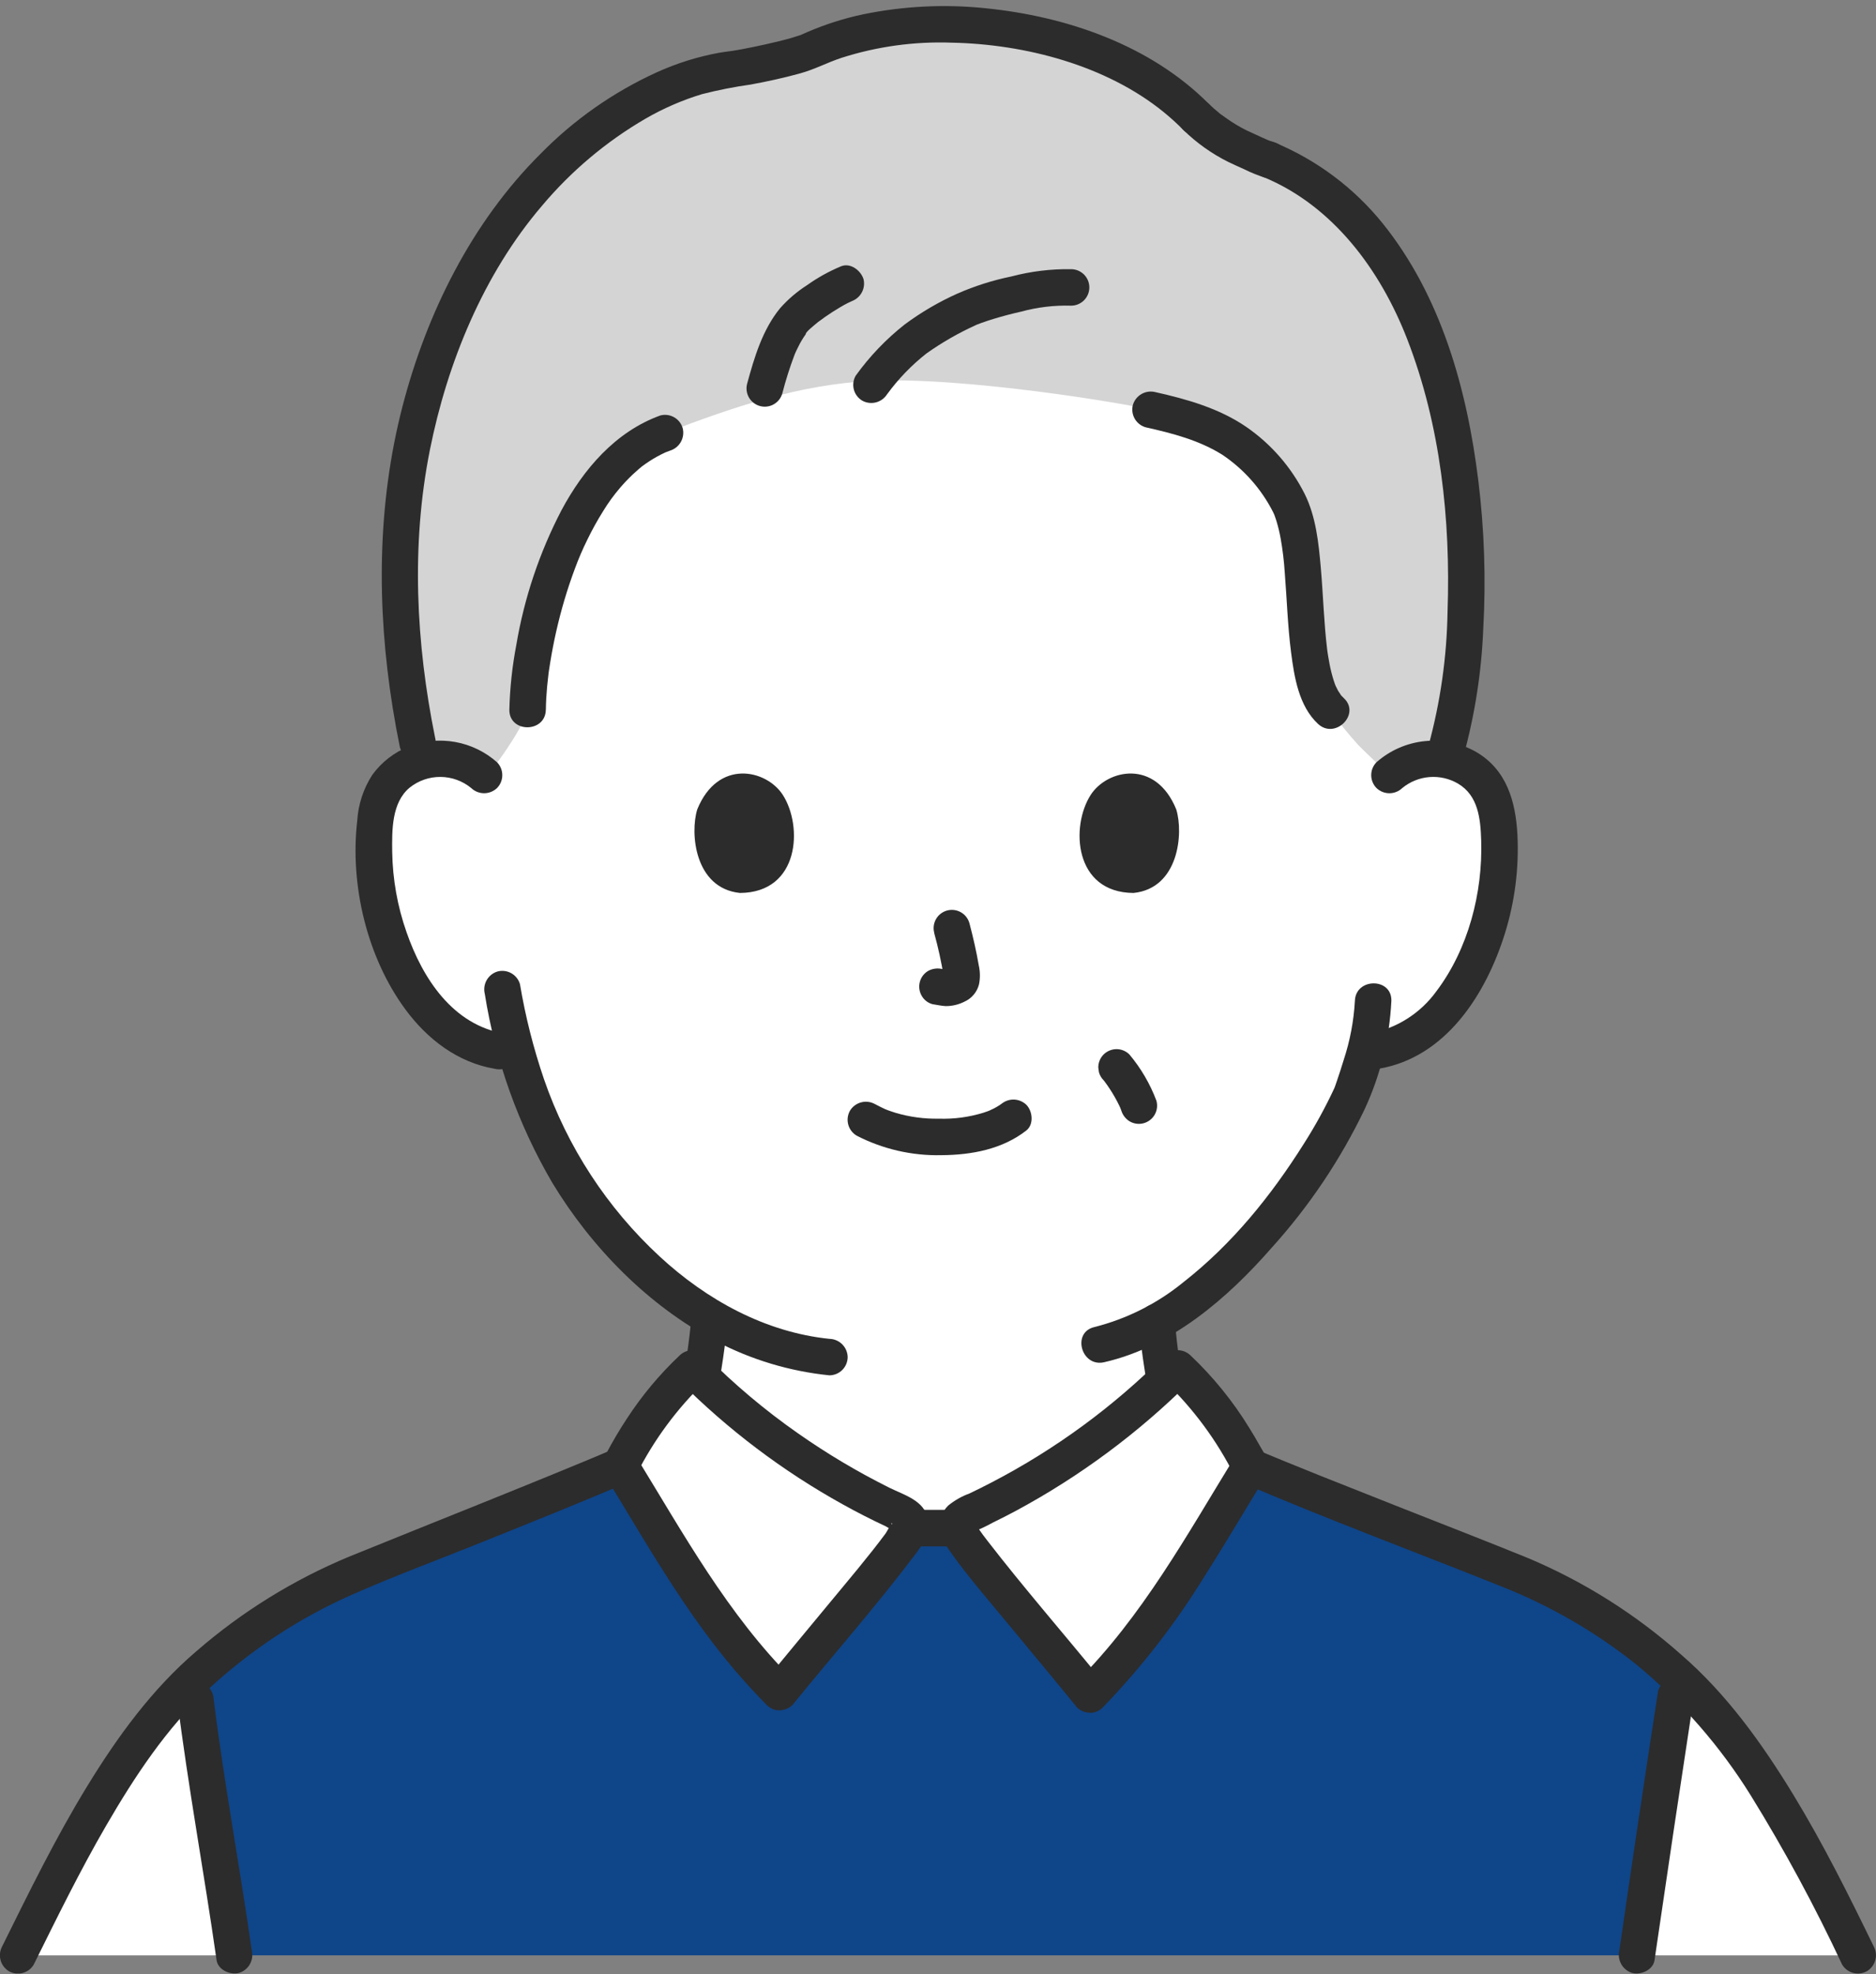
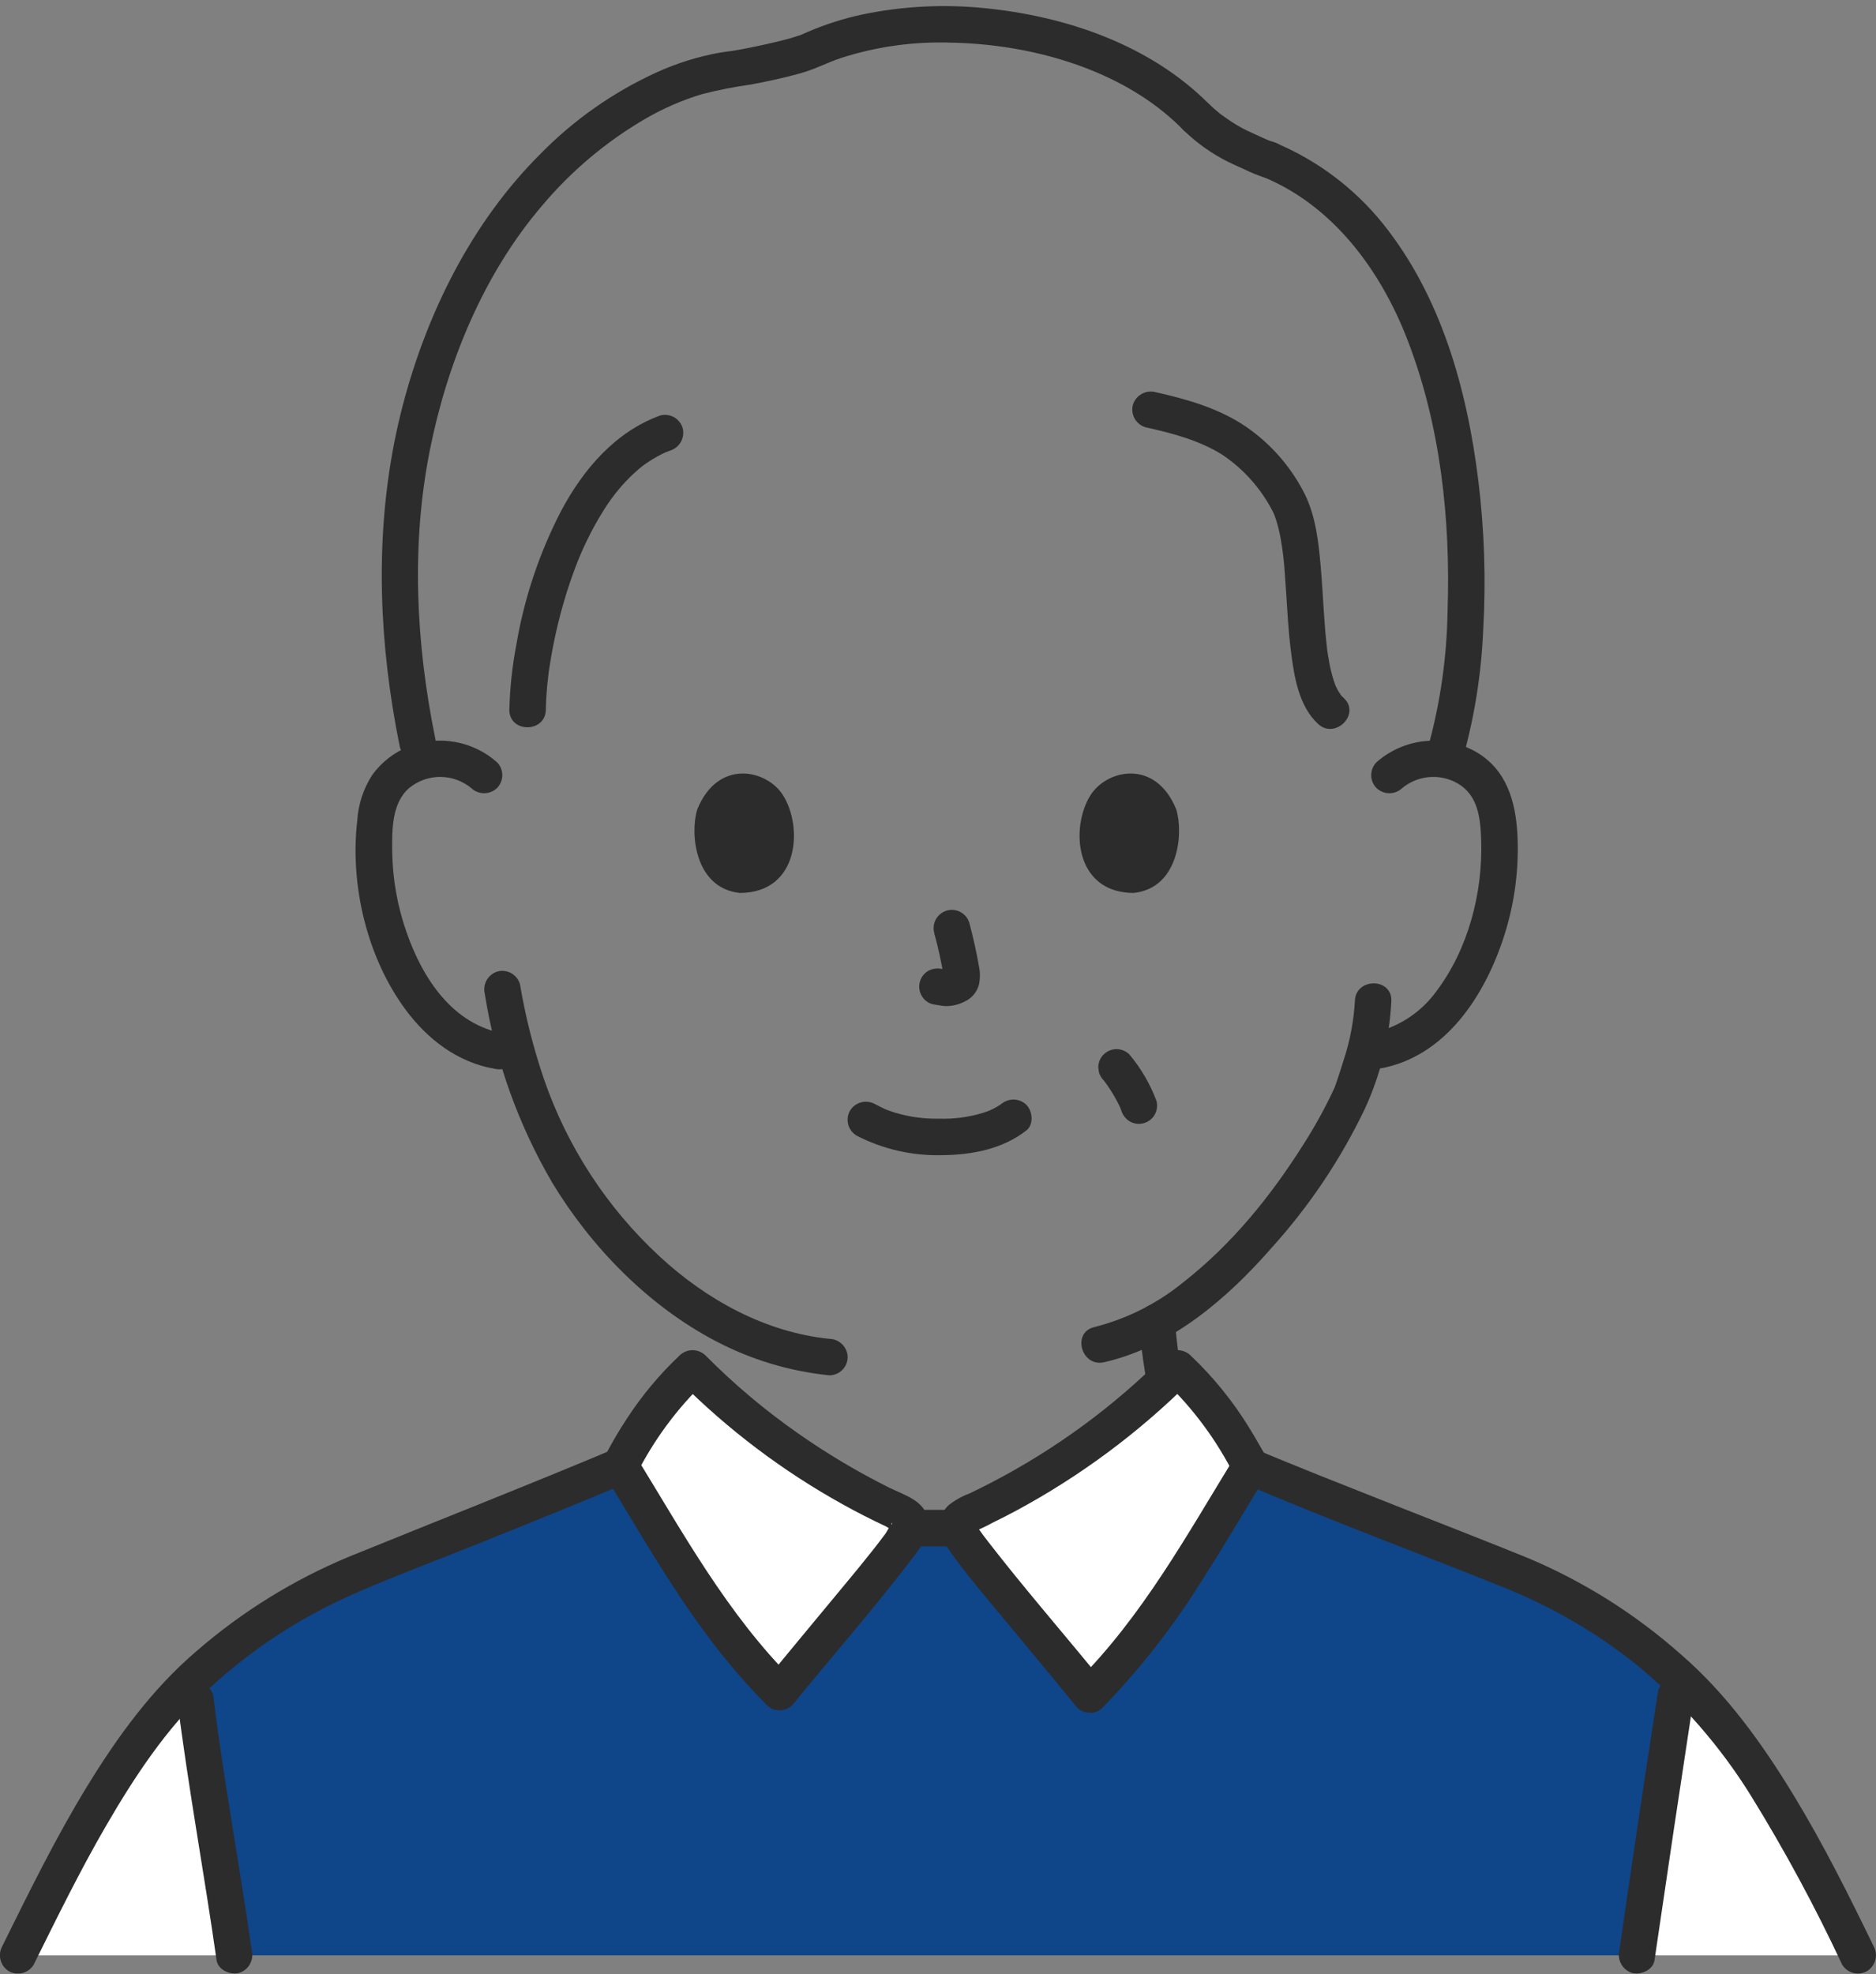
<svg xmlns="http://www.w3.org/2000/svg" width="288" height="303" viewBox="0 0 288 303" fill="none">
  <rect x="0" y="0" width="288" height="303" fill="#808080" stroke="none" />
  <g clip-path="url(#clip0_15_340)">
-     <path d="M213.3 118.973C214.425 117.997 215.748 117.274 217.178 116.856C218.608 116.438 220.111 116.333 221.585 116.549C223.032 116.753 224.414 117.279 225.631 118.088C226.848 118.897 227.868 119.968 228.616 121.223C229.483 122.955 229.976 124.849 230.063 126.784C230.695 134.353 229.233 141.95 225.839 148.744C224.239 152.178 221.916 155.226 219.03 157.68C216.686 159.581 213.889 160.842 210.912 161.339L209.524 161.553C208.856 164.047 208.108 166.148 207.74 167.263C205.476 173.409 193.245 194.038 177.587 202.884C177.831 205.73 178.218 208.584 178.71 211.392C179.517 216.022 179.271 220.144 185.673 222.459C185.989 222.559 195.81 227.229 201.299 229.825C201.299 229.825 208.583 265.225 146.361 265.225C84.139 265.225 87.625 228.512 87.625 228.512C93.641 225.759 100.516 222.549 100.761 222.462C107.18 220.147 106.917 216.025 107.741 211.395C108.294 208.206 108.701 205.307 108.941 202.112C102.796 198.339 97.333 193.553 92.784 187.958C86.512 180.265 81.936 171.334 79.357 161.749L76.71 161.343C73.733 160.845 70.936 159.584 68.592 157.683C65.706 155.229 63.384 152.181 61.784 148.747C58.39 141.952 56.928 134.356 57.559 126.787C57.647 124.852 58.14 122.958 59.007 121.226C59.755 119.971 60.775 118.9 61.991 118.091C63.208 117.282 64.59 116.756 66.037 116.552C67.511 116.336 69.015 116.441 70.445 116.859C71.875 117.277 73.198 117.999 74.323 118.976C74.323 118.976 53.323 53.076 143.395 53.076C233.467 53.076 213.3 118.973 213.3 118.973Z" fill="white" />
-     <path d="M204.319 109.126C198.652 104.026 201.867 84.295 197.65 76.787C192.618 67.827 186.393 65.053 176.628 62.887C173.167 62.004 148.02 57.764 133.787 58.46C122.78 58.998 112.813 62.386 102.108 66.47C87.054 71.792 81.108 97.801 80.995 108.926C80.764 111.026 75.214 119.068 74.428 119.074C73.299 118.064 71.963 117.315 70.513 116.88C69.062 116.444 67.534 116.332 66.036 116.552C65.589 116.619 65.147 116.716 64.713 116.844C58.091 87.355 61.293 61.636 74.397 39.188C82.925 24.581 98.207 12.272 112.711 10.575C114.758 10.335 122.381 8.71 124.093 7.904C141.293 -0.196 169.655 3.726 183.638 17.967C185.581 19.802 187.782 21.341 190.172 22.536C191.054 22.936 193.946 24.312 194.884 24.553C208.884 30.353 217.533 43.753 221.928 61.529C226.528 80.139 225.876 103.542 221.577 116.553C220.104 116.337 218.601 116.442 217.172 116.86C215.743 117.278 214.421 118 213.296 118.976C212.823 118.519 208.974 114.833 208.524 114.354C207.019 112.698 205.614 110.953 204.319 109.129" fill="#D4D4D4" />
    <path d="M181.658 19.94C183.694 21.933 186.03 23.594 188.581 24.863C189.39 25.25 190.208 25.62 191.027 25.986C192.03 26.485 193.071 26.907 194.139 27.246C194.494 27.344 194.864 27.371 195.229 27.325C195.594 27.28 195.946 27.163 196.266 26.982C196.586 26.8 196.867 26.557 197.093 26.267C197.319 25.977 197.486 25.645 197.584 25.291C197.681 24.936 197.708 24.566 197.663 24.201C197.618 23.836 197.501 23.483 197.319 23.163C197.138 22.843 196.895 22.562 196.605 22.337C196.314 22.11 195.983 21.944 195.628 21.846C195.275 21.743 194.929 21.619 194.591 21.474C194.391 21.395 193.957 21.188 194.77 21.552C194.663 21.504 194.555 21.46 194.448 21.413C194.205 21.307 193.963 21.2 193.721 21.092C192.947 20.744 192.173 20.392 191.407 20.028C190.349 19.506 189.334 18.901 188.371 18.219C188.114 18.042 187.859 17.861 187.607 17.675C187.448 17.572 187.296 17.458 187.153 17.334C187.677 17.842 187.253 17.408 187.125 17.305C186.604 16.885 186.102 16.443 185.618 15.98C185.358 15.72 185.049 15.514 184.71 15.373C184.37 15.232 184.006 15.16 183.638 15.16C183.27 15.16 182.906 15.232 182.566 15.373C182.227 15.514 181.918 15.72 181.658 15.98C181.398 16.24 181.192 16.549 181.051 16.889C180.91 17.228 180.838 17.592 180.838 17.96C180.838 18.328 180.91 18.692 181.051 19.032C181.192 19.371 181.398 19.68 181.658 19.94Z" fill="#2C2C2C" />
    <path d="M83.8 108.923C83.815 107.755 83.883 106.588 83.989 105.423C84.049 104.759 84.125 104.096 84.204 103.433C84.216 103.269 84.238 103.106 84.269 102.945C84.332 102.52 84.395 102.095 84.469 101.671C84.989 98.452 85.711 95.268 86.632 92.14C87.118 90.495 87.662 88.869 88.264 87.26C88.811 85.773 89.436 84.315 90.137 82.894C90.874 81.368 91.694 79.884 92.594 78.448C93.371 77.174 94.249 75.966 95.222 74.835C95.826 74.132 96.465 73.461 97.138 72.824C97.435 72.543 97.739 72.27 98.051 72.004C98.189 71.887 98.328 71.773 98.467 71.658C98.693 71.473 98.255 71.807 98.644 71.518C99.356 70.989 100.102 70.507 100.877 70.077C101.262 69.864 101.656 69.67 102.054 69.482C102.13 69.446 102.546 69.27 102.111 69.449C102.356 69.349 102.604 69.258 102.852 69.168C103.557 68.954 104.154 68.478 104.518 67.837C104.882 67.196 104.986 66.439 104.808 65.724C104.605 65.011 104.131 64.407 103.486 64.041C102.842 63.675 102.08 63.577 101.364 63.768C94.47 66.268 89.575 72.004 86.192 78.322C82.814 84.812 80.475 91.791 79.26 99.006C78.635 102.277 78.279 105.594 78.195 108.923C78.148 112.523 83.748 112.53 83.795 108.923H83.8Z" fill="#2C2C2C" />
-     <path d="M120.105 60.358C120.616 58.375 121.234 56.421 121.957 54.505C121.998 54.405 122.04 54.296 122.082 54.193C121.955 54.493 121.931 54.544 122.012 54.357C122.093 54.17 122.184 53.968 122.274 53.775C122.433 53.436 122.599 53.102 122.774 52.775C122.949 52.448 123.157 52.099 123.368 51.775C123.468 51.618 123.576 51.462 123.685 51.309C123.739 51.233 123.794 51.158 123.85 51.084C123.975 50.917 123.923 50.983 123.694 51.284C123.627 51.019 124.916 49.99 125.129 49.806C125.271 49.683 125.417 49.565 125.562 49.446C125.828 49.239 125.816 49.235 125.562 49.446C125.92 49.177 126.28 48.912 126.647 48.656C127.412 48.122 128.196 47.615 129 47.143C129.37 46.926 129.745 46.716 130.127 46.519C130.341 46.408 131.467 45.926 130.607 46.271C131.313 46.058 131.91 45.581 132.274 44.94C132.638 44.299 132.742 43.542 132.563 42.827C132.139 41.516 130.574 40.287 129.118 40.871C127.282 41.633 125.537 42.601 123.918 43.755C122.364 44.745 120.957 45.948 119.738 47.329C117.044 50.647 115.815 54.813 114.705 58.873C114.607 59.228 114.58 59.598 114.626 59.963C114.671 60.328 114.788 60.68 114.969 61C115.151 61.32 115.394 61.601 115.684 61.827C115.974 62.053 116.306 62.22 116.661 62.318C117.015 62.415 117.385 62.442 117.75 62.397C118.115 62.352 118.468 62.235 118.788 62.053C119.108 61.871 119.389 61.629 119.615 61.339C119.841 61.048 120.007 60.717 120.105 60.362V60.358Z" fill="#2C2C2C" />
-     <path d="M136.205 60.487C137.92 58.141 139.948 56.041 142.233 54.246C144.622 52.554 147.167 51.095 149.833 49.887C150.443 49.595 149.242 50.095 149.951 49.834C150.183 49.749 150.412 49.656 150.644 49.571C151.27 49.344 151.903 49.137 152.544 48.942C153.928 48.519 155.331 48.153 156.744 47.834C159.248 47.15 161.839 46.841 164.433 46.915C165.176 46.915 165.888 46.62 166.413 46.095C166.938 45.57 167.233 44.858 167.233 44.115C167.233 43.372 166.938 42.66 166.413 42.135C165.888 41.61 165.176 41.315 164.433 41.315C161.337 41.266 158.249 41.643 155.256 42.434C152.42 43.014 149.652 43.891 147 45.052C144.13 46.336 141.409 47.928 138.884 49.801C136.022 52.056 133.492 54.702 131.366 57.661C130.996 58.303 130.893 59.065 131.08 59.782C131.267 60.499 131.729 61.113 132.366 61.492C133.011 61.849 133.769 61.944 134.483 61.757C135.196 61.57 135.81 61.115 136.197 60.487H136.205Z" fill="#2C2C2C" />
    <path d="M175.884 65.584C180.125 66.534 184.073 67.577 187.628 69.784C190.936 71.998 193.621 75.024 195.428 78.571C195.498 78.698 195.551 78.832 195.615 78.962C195.344 78.411 195.579 78.862 195.634 79.02C195.753 79.355 195.874 79.688 195.977 80.028C196.236 80.894 196.446 81.774 196.606 82.664C196.914 84.391 197.123 86.134 197.233 87.885C197.56 91.954 197.679 96.042 198.199 100.094C198.687 103.894 199.381 108.349 202.336 111.104C204.97 113.559 208.936 109.604 206.296 107.144C206.067 106.929 205.852 106.7 205.652 106.458C206.146 107.05 205.514 106.187 205.423 106.027C205.332 105.867 204.874 104.885 205.144 105.527C204.993 105.17 204.866 104.803 204.744 104.435C204.489 103.626 204.281 102.803 204.119 101.971C204.03 101.523 203.951 101.071 203.879 100.621C203.849 100.435 203.821 100.248 203.794 100.062C203.768 99.93 203.751 99.796 203.741 99.662C203.236 95.497 203.131 91.297 202.766 87.12C202.432 83.307 202.022 79.32 200.308 75.843C198.23 71.702 195.141 68.153 191.326 65.523C187.186 62.678 182.212 61.269 177.367 60.184C176.652 60.003 175.894 60.105 175.252 60.469C174.61 60.833 174.133 61.432 173.922 62.139C173.733 62.855 173.832 63.616 174.197 64.26C174.563 64.904 175.166 65.379 175.878 65.584H175.884Z" fill="#2C2C2C" />
    <path d="M185.618 15.984C176.636 6.919 163.736 2.507 151.266 1.262C145 0.613 138.671 0.93 132.5 2.2C129.555 2.824 126.68 3.739 123.916 4.931C123.593 5.069 123.27 5.206 122.953 5.357C122.269 5.68 123.382 5.246 122.953 5.364C122.447 5.505 121.953 5.696 121.445 5.839C120.185 6.194 118.91 6.496 117.633 6.783C116.356 7.07 115.083 7.337 113.8 7.575C113.343 7.659 112.883 7.726 112.426 7.81C111.939 7.899 112.679 7.776 112.713 7.772L112.2 7.84C111.608 7.917 111.015 7.997 110.426 8.095C107.113 8.698 103.887 9.708 100.821 11.101C94.15 14.142 88.097 18.387 82.966 23.624C72.432 34.1 65.509 48.056 61.8 62.34C57.875 77.46 57.82 93.227 60.278 108.587C60.605 110.63 60.976 112.663 61.391 114.687C61.489 115.041 61.655 115.373 61.881 115.664C62.107 115.954 62.388 116.197 62.708 116.378C63.028 116.56 63.38 116.677 63.745 116.722C64.11 116.768 64.48 116.741 64.835 116.643C65.19 116.545 65.521 116.379 65.812 116.153C66.102 115.927 66.345 115.646 66.526 115.326C66.708 115.006 66.825 114.654 66.87 114.289C66.916 113.924 66.889 113.553 66.791 113.199C63.855 98.716 63.091 83.636 65.991 69.081C68.671 55.664 74.227 42.081 83.182 31.611C87.669 26.264 93.049 21.734 99.082 18.223C101.827 16.634 104.746 15.367 107.782 14.447C110.255 13.816 112.761 13.322 115.289 12.969C117.814 12.502 120.339 11.956 122.813 11.269C125.251 10.59 126.913 9.621 129.234 8.862C134.673 7.127 140.371 6.344 146.076 6.548C157.402 6.767 169.815 10.041 178.613 17.176C179.677 18.041 180.694 18.964 181.658 19.94C184.198 22.504 188.158 18.54 185.618 15.98V15.984Z" fill="#2C2C2C" />
    <path d="M194.139 27.25C204.639 31.65 211.898 41.397 216.031 52.05C221.155 65.256 222.709 79.778 222.226 93.86C222.116 100.832 221.13 107.762 219.289 114.488C218.273 117.953 223.676 119.433 224.689 115.977C226.435 109.613 227.448 103.071 227.708 96.477C228.131 88.897 227.876 81.294 226.948 73.759C225.219 59.759 221.248 45.441 212.259 34.277C207.84 28.811 202.123 24.538 195.628 21.85C194.233 21.265 192.548 22.48 192.184 23.805C192.006 24.52 192.109 25.277 192.473 25.918C192.837 26.56 193.433 27.036 194.139 27.25Z" fill="#2C2C2C" />
-     <path d="M89.034 230.927C92.634 229.278 96.23 227.619 99.823 225.95C100.604 225.651 101.365 225.302 102.101 224.905C101.368 225.205 101.299 225.241 101.894 225.012C102.245 224.872 102.593 224.727 102.939 224.578C103.397 224.384 103.845 224.166 104.28 223.926C105.044 223.487 105.761 222.97 106.42 222.384C108.668 220.401 109.584 217.546 110.037 214.684C110.69 210.552 111.392 206.433 111.73 202.26C111.724 201.519 111.427 200.811 110.903 200.287C110.379 199.763 109.671 199.466 108.93 199.46C108.192 199.474 107.488 199.774 106.966 200.296C106.444 200.818 106.144 201.522 106.13 202.26C105.83 205.936 105.213 209.56 104.637 213.195C104.485 214.345 104.217 215.477 103.837 216.574C104.037 216.053 103.631 216.983 103.574 217.083C103.445 217.314 103.303 217.538 103.148 217.752C103.429 217.371 102.848 218.052 102.775 218.13C102.702 218.208 102.117 218.695 102.297 218.562C100.628 219.798 98.344 220.495 96.455 221.369C93.04 222.948 89.623 224.524 86.204 226.097C85.568 226.476 85.106 227.091 84.919 227.808C84.732 228.524 84.835 229.286 85.204 229.928C85.591 230.555 86.206 231.01 86.919 231.196C87.633 231.382 88.39 231.286 89.035 230.928L89.034 230.927Z" fill="#2C2C2C" />
    <path d="M174.784 202.904C175.124 206.719 175.765 210.481 176.337 214.264C176.583 216.922 177.583 219.454 179.218 221.564C180.214 222.694 181.429 223.61 182.789 224.256C183.296 224.504 183.822 224.721 184.346 224.931C184.485 224.987 185.387 225.359 184.651 225.037C183.988 224.747 184.771 225.101 184.943 225.181C186.972 226.119 188.99 227.081 191.011 228.038C193.969 229.438 196.926 230.838 199.882 232.238C200.527 232.593 201.284 232.687 201.997 232.501C202.709 232.315 203.324 231.863 203.713 231.238C204.082 230.596 204.184 229.834 203.997 229.118C203.81 228.401 203.349 227.787 202.713 227.407C197.53 224.956 192.391 222.368 187.141 220.063C185.737 219.592 184.449 218.827 183.364 217.819C183.148 217.562 183.123 217.539 183.287 217.747C183.184 217.603 183.087 217.456 182.994 217.305C182.811 217.008 182.65 216.699 182.511 216.38C182.734 216.901 182.38 215.925 182.351 215.826C182.251 215.488 182.168 215.145 182.093 214.8C181.281 210.872 180.711 206.898 180.388 202.9C180.369 202.163 180.068 201.462 179.547 200.941C179.026 200.42 178.325 200.119 177.588 200.1C176.847 200.105 176.138 200.402 175.614 200.926C175.09 201.45 174.793 202.159 174.788 202.9L174.784 202.904Z" fill="#2C2C2C" />
    <path d="M208 153.63C207.827 156.71 207.249 159.754 206.283 162.683C205.954 163.777 205.592 164.859 205.228 165.942C205.139 166.209 205.052 166.476 204.952 166.742C204.908 166.86 204.852 166.975 204.813 167.094C204.652 167.566 205.121 166.412 204.852 167.001C203.476 169.957 201.906 172.819 200.152 175.567C195.144 183.512 189.189 190.918 181.645 196.818C177.657 200.073 173.005 202.416 168.016 203.681C164.504 204.481 165.991 209.881 169.505 209.081C179.823 206.727 188.461 199.254 195.255 191.476C200.981 185.138 205.768 178.011 209.468 170.312C211.911 165.071 213.315 159.406 213.6 153.63C213.71 150.03 208.11 150.03 208 153.63Z" fill="#2C2C2C" />
    <path d="M74.426 152.552C76.048 162.775 79.562 172.605 84.788 181.54C90.798 191.472 99.568 200.447 109.911 205.855C115.331 208.697 121.245 210.474 127.333 211.091C128.074 211.086 128.783 210.789 129.307 210.265C129.831 209.741 130.128 209.032 130.133 208.291C130.117 207.553 129.817 206.85 129.295 206.329C128.774 205.807 128.071 205.507 127.333 205.491C117.487 204.483 108.472 199.51 101.263 192.841C93.193 185.377 87.095 176.033 83.513 165.641C81.891 160.889 80.658 156.013 79.826 151.062C79.623 150.349 79.149 149.745 78.504 149.379C77.86 149.013 77.098 148.915 76.382 149.106C75.675 149.318 75.077 149.794 74.713 150.436C74.348 151.078 74.246 151.835 74.426 152.551V152.552Z" fill="#2C2C2C" />
    <path d="M215.275 120.953C216.458 119.979 217.912 119.39 219.44 119.267C220.968 119.144 222.497 119.493 223.821 120.265C226.939 122.101 227.285 125.655 227.389 128.992C227.64 137.026 225.409 145.658 220.516 152.137C218.04 155.565 214.327 157.896 210.164 158.637C209.451 158.839 208.846 159.314 208.48 159.959C208.114 160.603 208.016 161.366 208.208 162.082C208.42 162.789 208.896 163.386 209.538 163.75C210.179 164.114 210.937 164.217 211.652 164.037C221.981 162.306 228.143 152.554 231.029 143.276C232.557 138.372 233.208 133.236 232.952 128.106C232.68 123.006 231.301 118.167 226.647 115.428C224.248 114.057 221.48 113.471 218.731 113.751C215.982 114.031 213.389 115.164 211.316 116.991C210.797 117.519 210.506 118.23 210.506 118.971C210.506 119.712 210.797 120.423 211.316 120.951C211.848 121.463 212.557 121.749 213.295 121.749C214.034 121.749 214.743 121.463 215.275 120.951V120.953Z" fill="#2C2C2C" />
    <path d="M76.3 116.993C74.487 115.387 72.268 114.311 69.884 113.883C67.501 113.454 65.046 113.689 62.787 114.563C60.534 115.453 58.581 116.966 57.157 118.926C55.792 121.035 54.995 123.46 54.842 125.967C53.698 135.81 56.337 146.953 62.264 154.967C65.626 159.511 70.277 163.089 75.964 164.042C76.679 164.217 77.434 164.113 78.075 163.749C78.715 163.386 79.192 162.791 79.408 162.087C79.6 161.371 79.502 160.609 79.136 159.964C78.77 159.32 78.166 158.845 77.453 158.643C69.508 157.31 64.873 150.175 62.405 143.061C61.017 139.106 60.276 134.952 60.211 130.761C60.17 127.424 60.118 123.19 62.888 120.888C64.232 119.812 65.905 119.232 67.626 119.244C69.347 119.256 71.012 119.86 72.341 120.954C72.875 121.462 73.584 121.746 74.321 121.746C75.058 121.746 75.767 121.462 76.301 120.954C76.82 120.426 77.111 119.715 77.111 118.974C77.111 118.233 76.82 117.522 76.301 116.994L76.3 116.993Z" fill="#2C2C2C" />
    <path d="M285.213 300.118C278.895 287.13 269.725 268.513 257.702 257.364C255.523 271.394 253.674 283.829 251.302 300.115L285.213 300.118Z" fill="white" />
    <path d="M2.76 300.118C8.484 288.593 17.734 268.918 29.635 257.631C30.971 269.965 34.003 286.377 35.948 300.115L2.76 300.118Z" fill="white" />
    <path d="M251.3 300.115C253.673 283.829 255.522 271.394 257.7 257.364C257.273 256.968 256.843 256.582 256.409 256.205C249.884 250.338 242.452 245.566 234.402 242.073C224.982 238.224 201.16 229.059 191.941 225.098C183.465 227.074 149.132 234.185 147.12 234.534H139.664C137.243 234.018 98.687 225.574 95.232 224.983C85.805 229.031 62.82 238.146 53.21 242.073C45.16 245.565 37.728 250.338 31.203 256.205C30.674 256.664 30.15 257.14 29.63 257.633C30.969 269.971 34 286.38 35.945 300.115H251.3Z" fill="#0F4589" />
    <path d="M190.531 227.516C203.724 233.174 217.2 238.171 230.525 243.507C238.033 246.471 245.054 250.545 251.352 255.593C258.21 261.281 264.102 268.041 268.8 275.611C273.964 283.973 278.639 292.628 282.8 301.532C283.18 302.167 283.795 302.628 284.511 302.815C285.228 303.002 285.989 302.9 286.631 302.532C287.26 302.146 287.715 301.532 287.901 300.818C288.088 300.104 287.991 299.345 287.631 298.701C283.797 290.821 279.881 282.969 275.318 275.479C270.543 267.641 265.06 259.979 258.077 253.949C251.134 247.783 243.23 242.793 234.677 239.178C228.186 236.537 221.652 234.002 215.132 231.433C210.954 229.786 206.779 228.13 202.607 226.466C200.802 225.742 198.999 225.013 197.199 224.278C196.46 223.976 195.721 223.671 194.984 223.364L194.446 223.14L194.165 223.022C194.565 223.192 193.933 222.922 193.91 222.914L193.355 222.676C192.709 222.325 191.953 222.233 191.242 222.418C190.53 222.604 189.916 223.054 189.524 223.676C188.834 224.855 189.131 226.908 190.524 227.507L190.531 227.516Z" fill="#2C2C2C" />
    <path d="M5.178 301.532C8.748 294.338 12.278 287.122 16.312 280.175C20.664 272.688 25.537 265.281 31.904 259.339C38.469 253.24 46.01 248.284 54.213 244.678C60.436 241.933 67.39 239.354 73.892 236.735C81.492 233.672 89.114 230.635 96.648 227.401C98.039 226.801 98.348 224.76 97.653 223.57C97.264 222.944 96.65 222.491 95.937 222.305C95.224 222.119 94.467 222.214 93.822 222.57L92.931 222.951L92.513 223.128C92.085 223.31 93.135 222.867 92.418 223.168C91.701 223.469 90.993 223.768 90.279 224.062C88.646 224.741 87.01 225.415 85.372 226.084C81.654 227.605 77.931 229.115 74.203 230.615C67.331 233.386 60.449 236.131 53.586 238.923C45.052 242.469 37.143 247.365 30.164 253.423C23.335 259.245 18.006 266.597 13.346 274.216C8.516 282.116 4.454 290.427 0.346 298.71C-0.011 299.355 -0.107 300.112 0.08 300.826C0.266 301.539 0.719 302.153 1.346 302.541C1.988 302.909 2.749 303.011 3.466 302.824C4.182 302.637 4.797 302.176 5.177 301.541L5.178 301.532Z" fill="#2C2C2C" />
    <path d="M147.121 231.74H139.671C138.928 231.74 138.216 232.035 137.691 232.56C137.166 233.085 136.871 233.797 136.871 234.54C136.871 235.283 137.166 235.995 137.691 236.52C138.216 237.045 138.928 237.34 139.671 237.34H147.121C147.864 237.34 148.576 237.045 149.101 236.52C149.626 235.995 149.921 235.283 149.921 234.54C149.921 233.797 149.626 233.085 149.101 232.56C148.576 232.035 147.864 231.74 147.121 231.74Z" fill="#2C2C2C" />
    <path d="M254 300.859C255.933 287.615 257.91 274.378 259.93 261.149C260.104 260.434 259.999 259.679 259.636 259.039C259.272 258.399 258.678 257.922 257.975 257.705C256.648 257.34 254.762 258.157 254.53 259.66C252.488 272.887 250.511 286.123 248.6 299.37C248.428 300.085 248.535 300.839 248.898 301.478C249.261 302.118 249.854 302.596 250.556 302.815C251.873 303.176 253.781 302.365 254 300.859Z" fill="#2C2C2C" />
    <path d="M27.208 260.855C28.875 274.24 31.35 287.507 33.248 300.855C33.461 302.355 35.368 303.175 36.692 302.811C37.398 302.597 37.994 302.121 38.358 301.479C38.722 300.838 38.826 300.082 38.648 299.366C36.821 286.511 34.413 273.738 32.808 260.851C32.786 260.116 32.483 259.416 31.963 258.896C31.443 258.376 30.744 258.073 30.008 258.051C28.64 258.051 27.02 259.34 27.208 260.851V260.855Z" fill="#2C2C2C" />
    <path d="M167.315 260.08C177.604 249.855 184.343 237.469 191.944 225.098C189.117 219.465 185.34 214.361 180.778 210.011C171.501 219.289 160.652 226.849 148.736 232.34C148.073 232.64 147.336 233.008 147.12 233.704C147.014 234.332 147.146 234.978 147.49 235.514C149.548 238.48 151.76 241.337 154.117 244.072C158.626 249.591 164.287 256.352 167.315 260.08Z" fill="white" />
    <path d="M119.676 259.698C109.465 249.551 102.776 237.26 95.235 224.983C98.041 219.393 101.789 214.328 106.316 210.011C115.523 219.219 126.29 226.722 138.116 232.171C138.774 232.471 139.508 232.835 139.716 233.526C139.82 234.149 139.689 234.789 139.349 235.321C137.307 238.265 135.111 241.1 132.772 243.814C128.3 249.289 122.681 255.998 119.676 259.698Z" fill="white" />
    <path d="M169.3 262.06C175.194 255.97 180.409 249.257 184.852 242.04C187.152 238.432 189.358 234.761 191.572 231.097C192.111 230.205 192.651 229.313 193.192 228.422C193.802 227.422 194.744 226.322 194.744 225.096C194.744 223.97 193.916 222.82 193.383 221.863C192.87 220.944 192.334 220.037 191.777 219.143C189.272 215.058 186.24 211.321 182.758 208.029C182.226 207.516 181.517 207.23 180.778 207.23C180.039 207.23 179.33 207.516 178.798 208.029C170.988 215.867 162.013 222.451 152.192 227.548C151.078 228.129 149.953 228.689 148.817 229.229C147.629 229.661 146.523 230.293 145.547 231.096C143.639 232.996 144.181 235.718 145.58 237.728C148.38 241.757 151.668 245.494 154.787 249.279C158.3 253.541 161.851 257.772 165.335 262.058C165.863 262.579 166.574 262.87 167.315 262.87C168.056 262.87 168.767 262.579 169.295 262.058C169.805 261.525 170.089 260.816 170.089 260.078C170.089 259.34 169.805 258.631 169.295 258.098C163.442 250.898 157.125 243.656 151.579 236.468C151.143 235.903 150.706 235.334 150.305 234.742C150.246 234.655 150.058 234.228 149.952 234.186C149.924 234.175 149.915 234.066 149.888 234.061L149.659 234.839C149.201 235.244 149.173 235.311 149.576 235.039C150.544 234.659 151.485 234.213 152.392 233.706C153.592 233.124 154.78 232.518 155.957 231.888C165.806 226.587 174.834 219.884 182.757 211.988H178.8C183.179 216.18 186.808 221.091 189.528 226.508V223.682C182.186 235.646 175.349 248.091 165.337 258.097C162.783 260.651 166.742 264.612 169.3 262.06Z" fill="#2C2C2C" />
    <path d="M121.656 257.718C111.722 247.789 104.938 235.442 97.656 223.57V226.396C100.356 221.024 103.955 216.153 108.299 211.996H104.339C111.754 219.436 120.18 225.796 129.367 230.888C131.522 232.088 133.717 233.209 135.954 234.251C136.41 234.539 136.898 234.774 137.408 234.951L137.544 235.032C137.408 234.954 137.293 234.844 137.209 234.711C137.126 234.578 137.077 234.427 137.067 234.27C136.521 233.359 137.128 233.905 136.892 233.995C136.618 234.095 136.144 235.108 135.963 235.351C133.387 238.836 130.245 242.522 127.353 246.025C124.135 249.925 120.888 253.798 117.699 257.725C117.193 258.26 116.911 258.969 116.911 259.705C116.911 260.441 117.193 261.15 117.699 261.685C118.227 262.205 118.938 262.497 119.679 262.497C120.42 262.497 121.131 262.205 121.659 261.685C127.915 253.99 134.494 246.53 140.475 238.616C141.664 237.042 142.908 235.243 142.475 233.151C141.887 230.281 138.823 229.476 136.522 228.335C131.65 225.908 126.967 223.12 122.51 219.996C117.424 216.442 112.668 212.438 108.3 208.031C107.768 207.519 107.058 207.232 106.32 207.232C105.581 207.232 104.872 207.519 104.34 208.031C101.279 210.919 98.572 214.159 96.273 217.684C95.131 219.407 94.08 221.19 93.112 223.016C92.742 223.572 92.541 224.222 92.531 224.89C92.521 225.557 92.704 226.213 93.057 226.78C93.607 227.755 94.228 228.698 94.808 229.656C99.124 236.782 103.353 243.986 108.325 250.683C111.176 254.574 114.31 258.251 117.7 261.683C120.248 264.229 124.209 260.27 121.656 257.718Z" fill="#2C2C2C" />
    <path d="M169.425 165.801L169.546 165.956L169.108 165.39C170.32 166.901 171.333 168.562 172.124 170.33L171.842 169.661C171.948 169.917 172.042 170.175 172.135 170.437C172.344 171.133 172.802 171.729 173.421 172.11C174.062 172.485 174.825 172.591 175.544 172.403C176.262 172.216 176.877 171.75 177.252 171.11C177.441 170.787 177.563 170.43 177.612 170.06C177.66 169.689 177.634 169.312 177.535 168.952C176.564 166.365 175.161 163.962 173.385 161.845C173.125 161.585 172.817 161.378 172.477 161.238C172.137 161.097 171.773 161.025 171.405 161.025C170.663 161.03 169.953 161.325 169.425 161.845C168.902 162.371 168.607 163.083 168.605 163.825L168.705 164.569C168.834 165.036 169.082 165.462 169.425 165.805V165.801Z" fill="#2C2C2C" />
    <path d="M131.5 174.299C135.525 176.374 140.007 177.406 144.535 177.299C149.135 177.269 153.86 176.399 157.554 173.516C158.748 172.586 158.531 170.533 157.554 169.556C157.02 169.048 156.311 168.765 155.575 168.765C154.838 168.765 154.129 169.048 153.595 169.556C154.401 168.928 153.629 169.51 153.423 169.642C153.154 169.815 152.878 169.974 152.596 170.122C152.432 170.207 151.515 170.615 152.131 170.365C151.756 170.517 151.376 170.655 150.99 170.779C148.762 171.466 146.435 171.777 144.105 171.699C141.882 171.739 139.665 171.441 137.532 170.814C137.114 170.689 136.706 170.541 136.295 170.398C136.16 170.352 136.029 170.298 135.895 170.243C136.575 170.496 135.969 170.276 135.841 170.216C135.329 169.976 134.826 169.724 134.326 169.46C133.682 169.101 132.923 169.004 132.21 169.19C131.496 169.377 130.881 169.832 130.495 170.46C130.128 171.103 130.027 171.863 130.214 172.58C130.4 173.296 130.86 173.91 131.495 174.291L131.5 174.299Z" fill="#2C2C2C" />
    <path d="M143.414 143.195C144.03 145.419 144.523 147.675 144.891 149.953L144.791 149.208C144.835 149.517 144.844 149.83 144.816 150.141L144.916 149.397C144.896 149.539 144.863 149.68 144.816 149.816L145.098 149.147C145.057 149.241 145.008 149.332 144.95 149.417L145.388 148.85C145.322 148.93 145.248 149.004 145.167 149.068L145.734 148.63C145.563 148.737 145.384 148.832 145.199 148.913L145.867 148.631C145.579 148.755 145.277 148.843 144.967 148.894L145.712 148.794C145.431 148.827 145.146 148.827 144.865 148.794L145.609 148.894C145.29 148.849 144.976 148.772 144.657 148.729C143.928 148.558 143.161 148.658 142.5 149.011C141.859 149.386 141.394 150.001 141.207 150.719C141.019 151.438 141.125 152.201 141.5 152.842C141.677 153.158 141.917 153.436 142.205 153.657C142.492 153.878 142.822 154.039 143.173 154.129C143.841 154.219 144.489 154.391 145.173 154.42C146.167 154.428 147.149 154.198 148.037 153.75C148.588 153.507 149.077 153.143 149.467 152.685C149.858 152.226 150.139 151.686 150.291 151.103C150.489 150.136 150.479 149.139 150.259 148.177C149.891 146 149.388 143.842 148.828 141.707C148.73 141.352 148.564 141.02 148.338 140.73C148.112 140.44 147.831 140.197 147.511 140.016C147.191 139.834 146.838 139.717 146.473 139.672C146.108 139.627 145.738 139.654 145.383 139.751C145.029 139.849 144.697 140.016 144.407 140.242C144.117 140.468 143.874 140.749 143.692 141.069C143.511 141.389 143.394 141.741 143.349 142.106C143.303 142.471 143.33 142.841 143.428 143.196L143.414 143.195Z" fill="#2C2C2C" />
    <path d="M107.04 124.233C105.912 127.901 106.647 136.333 113.595 137.055C122.778 137 123.267 126.801 120.175 122.005C117.645 118.078 110.2 116.445 107.04 124.233Z" fill="#2C2C2C" />
    <path d="M180.577 124.234C181.706 127.901 180.971 136.334 174.023 137.055C164.84 137 164.351 126.8 167.442 122.004C169.973 118.078 177.415 116.445 180.577 124.234Z" fill="#2C2C2C" />
  </g>
  <defs>
    <clipPath id="clip0_15_340">
      <rect width="287.974" height="301.96" fill="white" transform="translate(0 0.94)" />
    </clipPath>
  </defs>
</svg>